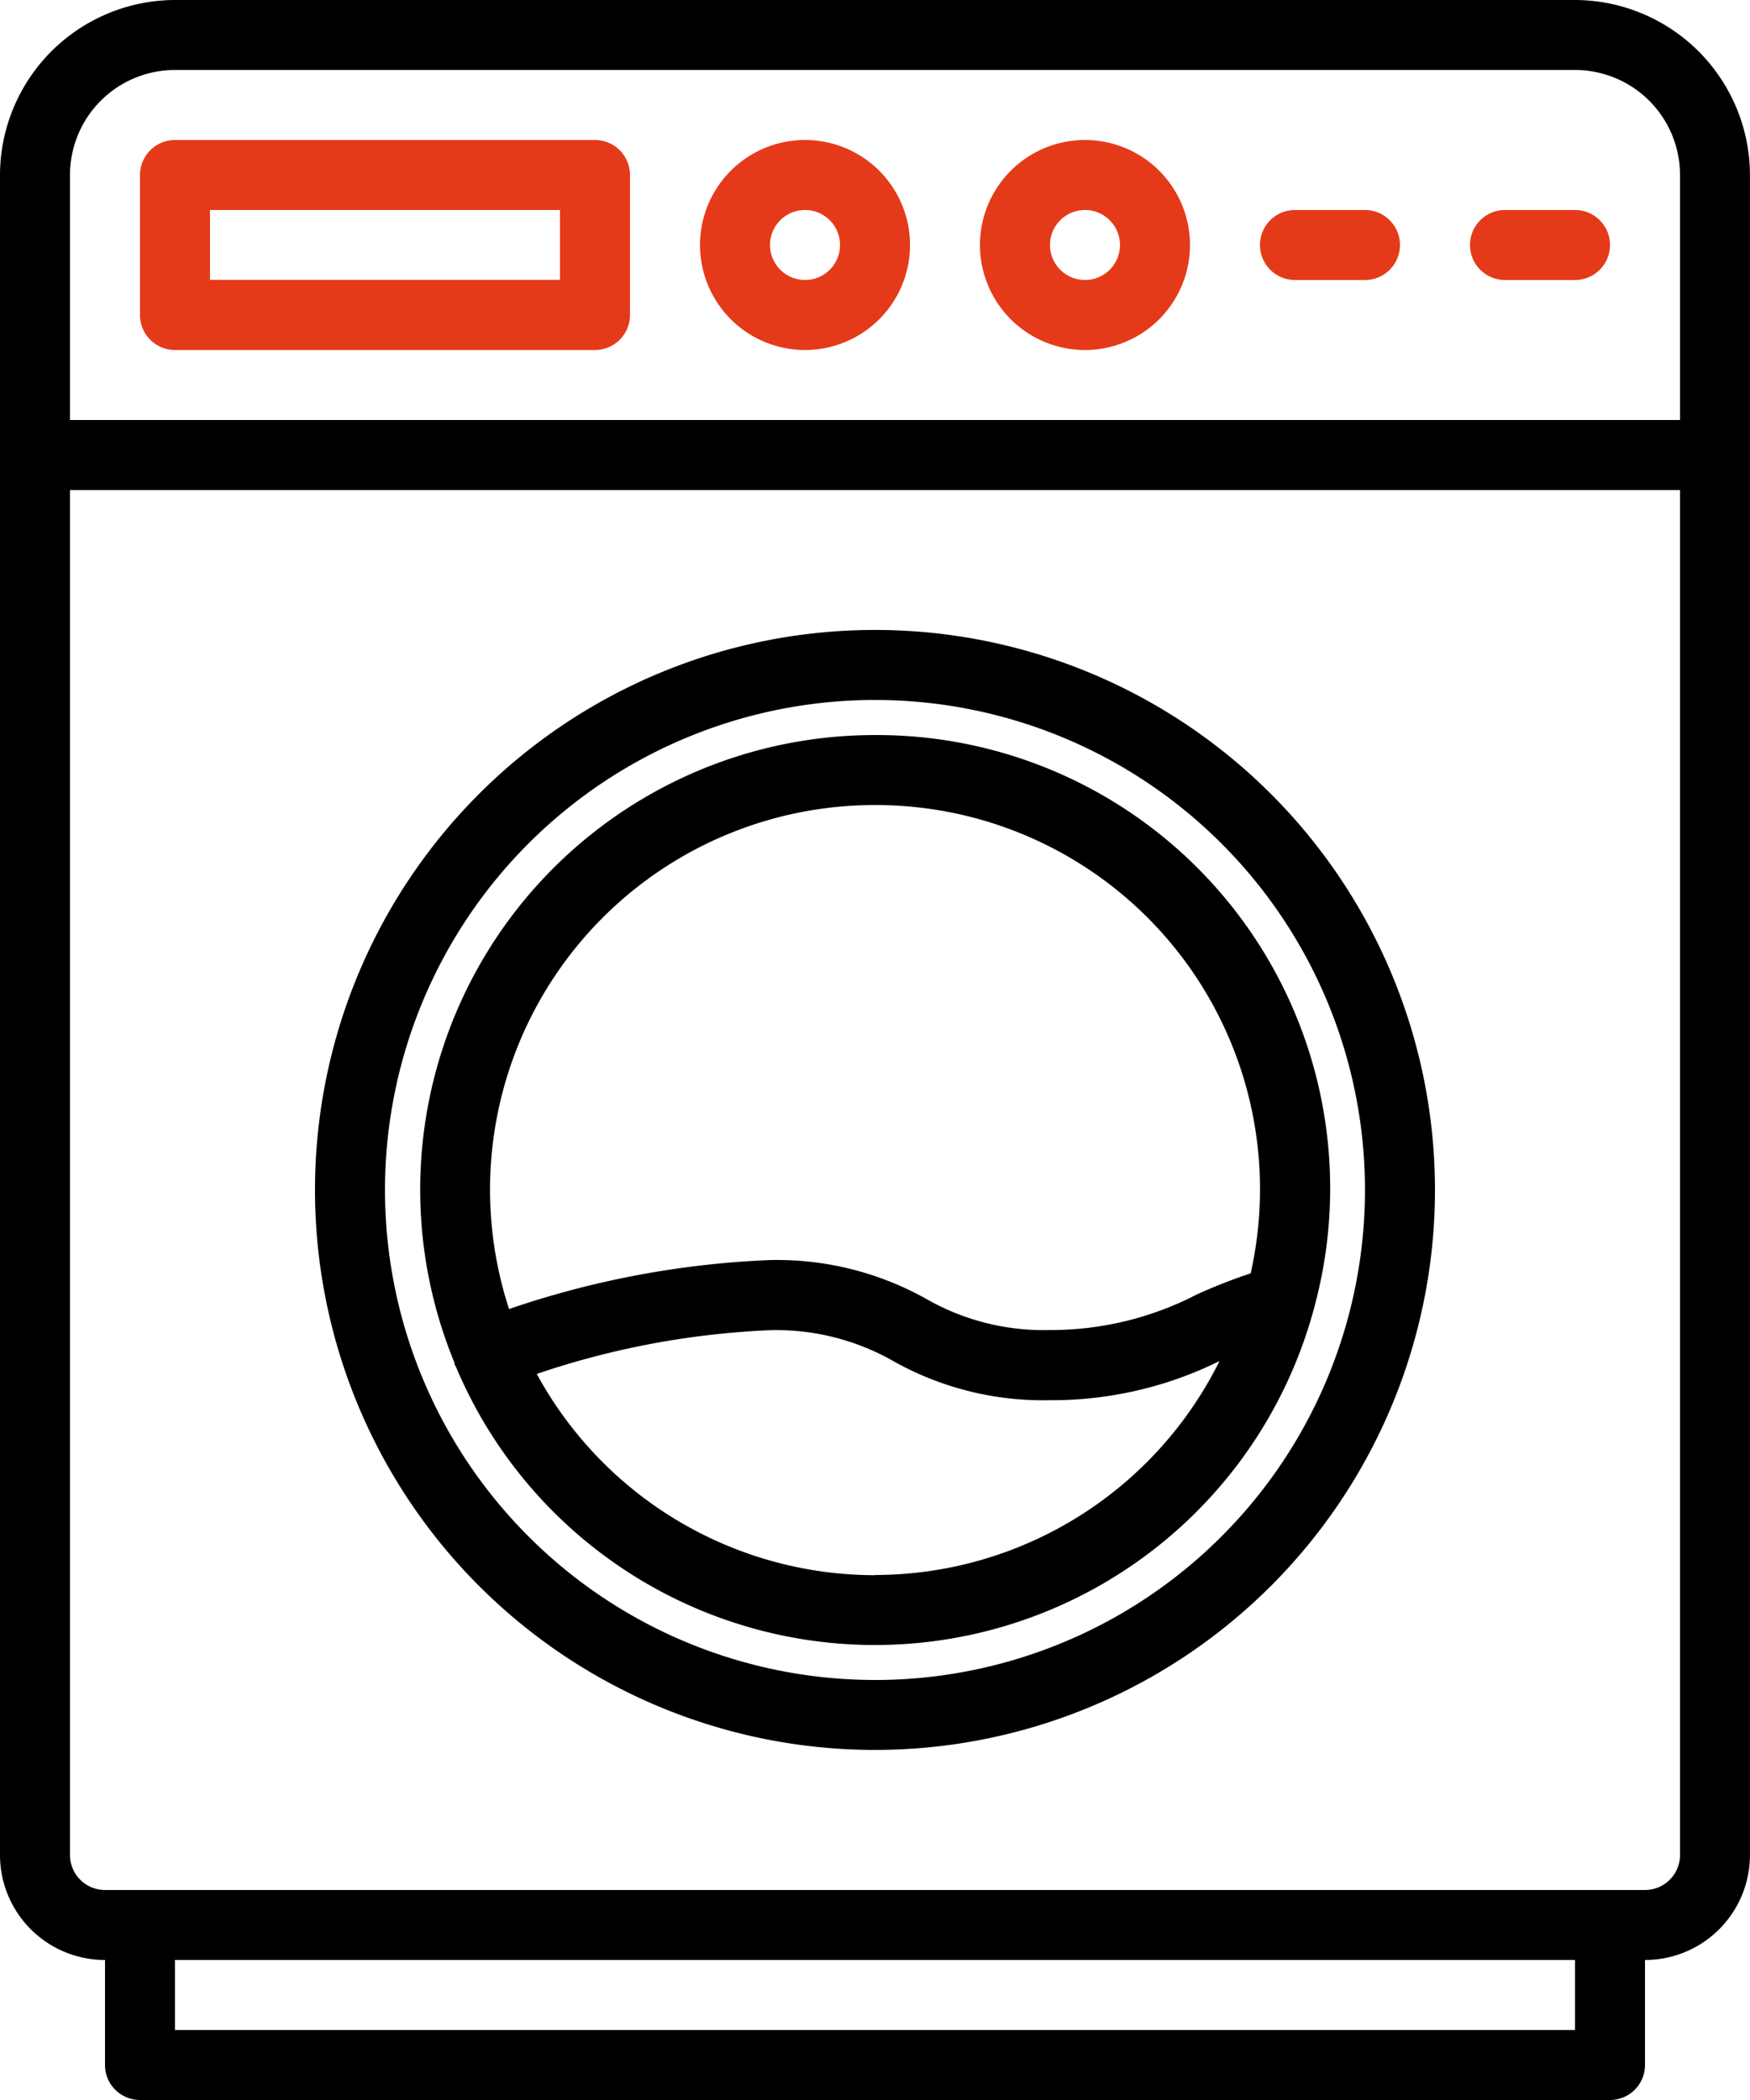
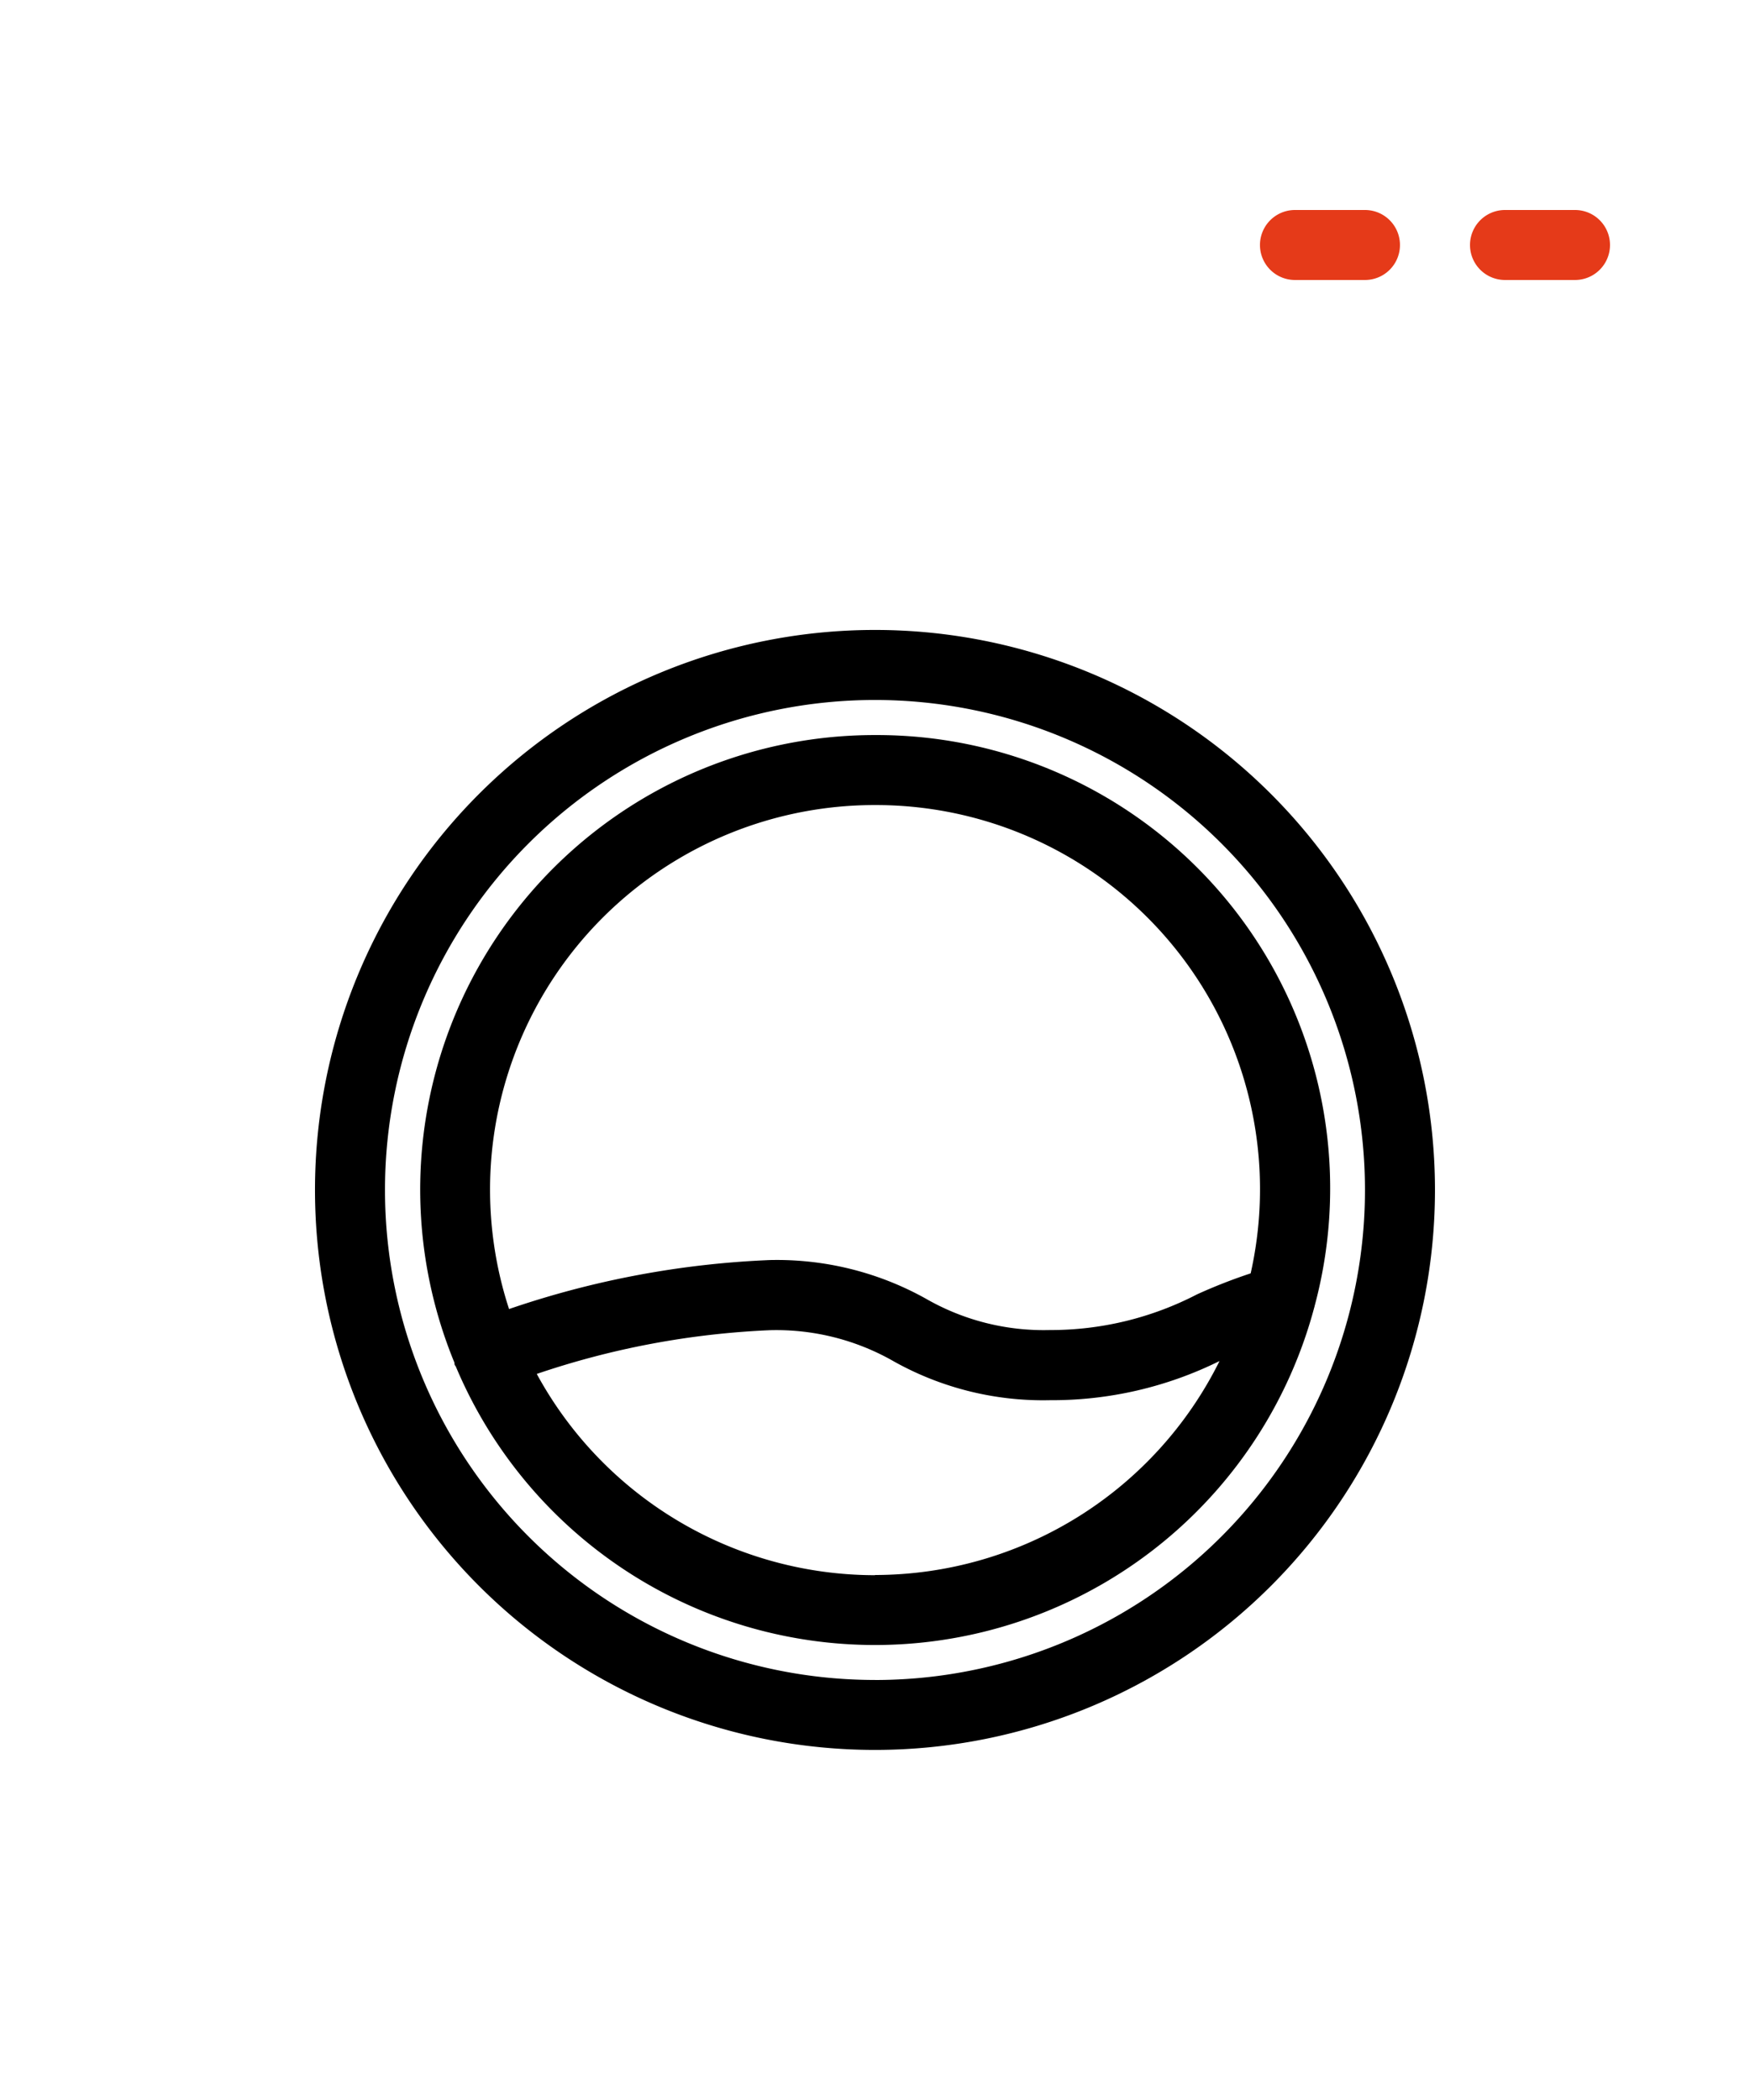
<svg xmlns="http://www.w3.org/2000/svg" id="household" width="45.901" height="55.081" viewBox="0 0 45.901 55.081">
-   <path id="Path_219" data-name="Path 219" d="M41.311,0H4.59A4.6,4.6,0,0,0,0,4.59V48.655a2.754,2.754,0,0,0,2.754,2.754v2.754a.918.918,0,0,0,.918.918H42.229a.918.918,0,0,0,.918-.918V51.409A2.754,2.754,0,0,0,45.9,48.655V4.59A4.6,4.6,0,0,0,41.311,0ZM4.59,1.836H41.311A2.754,2.754,0,0,1,44.065,4.59v6.426H1.836V4.59A2.754,2.754,0,0,1,4.59,1.836ZM41.311,53.245H4.59V51.409H41.311Zm1.836-3.672H2.754a.918.918,0,0,1-.918-.918v-35.8H44.065v35.8A.918.918,0,0,1,43.147,49.573Zm0,0" />
-   <path id="Path_220" data-name="Path 220" d="M35.051,39.641H46.067a.918.918,0,0,0,.918-.918V35.051a.918.918,0,0,0-.918-.918H35.051a.918.918,0,0,0-.918.918v3.672A.918.918,0,0,0,35.051,39.641Zm.918-3.672h9.18V37.8h-9.18Zm0,0" transform="translate(-30.461 -30.461)" fill="#e53a19" />
-   <path id="Path_221" data-name="Path 221" d="M173.422,39.641a2.754,2.754,0,1,0-2.754-2.754A2.754,2.754,0,0,0,173.422,39.641Zm0-3.672a.918.918,0,1,1-.918.918A.918.918,0,0,1,173.422,35.969Zm0,0" transform="translate(-152.307 -30.461)" fill="#e53a19" />
-   <path id="Path_222" data-name="Path 222" d="M241.687,39.641a2.754,2.754,0,1,0-2.754-2.754A2.754,2.754,0,0,0,241.687,39.641Zm0-3.672a.918.918,0,1,1-.918.918A.918.918,0,0,1,241.687,35.969Zm0,0" transform="translate(-213.229 -30.461)" fill="#e53a19" />
  <path id="Path_223" data-name="Path 223" d="M308.117,53.035h1.836a.918.918,0,0,0,0-1.836h-1.836a.918.918,0,1,0,0,1.836Zm0,0" transform="translate(-274.151 -45.691)" fill="#e53a19" />
  <path id="Path_224" data-name="Path 224" d="M359.317,53.035h1.836a.918.918,0,1,0,0-1.836h-1.836a.918.918,0,1,0,0,1.836Zm0,0" transform="translate(-319.842 -45.691)" fill="#e53a19" />
  <path id="Path_225" data-name="Path 225" d="M91.489,153.6a14.688,14.688,0,1,0,14.688,14.688A14.688,14.688,0,0,0,91.489,153.6Zm0,27.541a12.852,12.852,0,1,1,12.852-12.852A12.852,12.852,0,0,1,91.489,181.142Zm0,0" transform="translate(-68.539 -137.077)" />
  <path id="Path_226" data-name="Path 226" d="M114.333,179.2A11.922,11.922,0,0,0,103.3,195.658c.005.018,0,.037.007.056s.025.036.034.057a11.925,11.925,0,0,0,22.511-1.551.357.357,0,0,0,.012-.046A11.889,11.889,0,0,0,114.333,179.2Zm0,1.836a10.075,10.075,0,0,1,9.853,12.283,14.169,14.169,0,0,0-1.407.551,8.33,8.33,0,0,1-3.856.936,6.2,6.2,0,0,1-3.262-.826,8.019,8.019,0,0,0-4.082-1.01,24.115,24.115,0,0,0-6.845,1.285,10.087,10.087,0,0,1,9.6-13.219Zm0,20.2a10.106,10.106,0,0,1-8.872-5.279,21.873,21.873,0,0,1,6.118-1.147,6.2,6.2,0,0,1,3.261.826,8.018,8.018,0,0,0,4.083,1.01,9.9,9.9,0,0,0,4.446-1.027A10.1,10.1,0,0,1,114.333,201.231Zm0,0" transform="translate(-91.382 -159.92)" />
</svg>